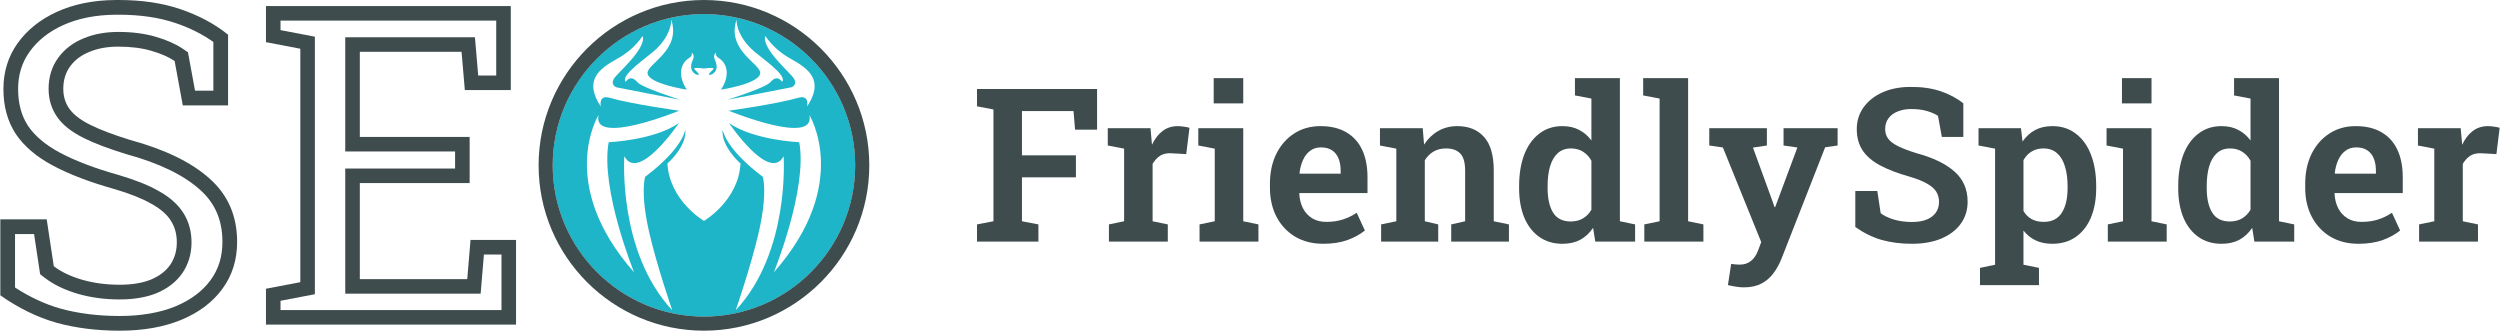
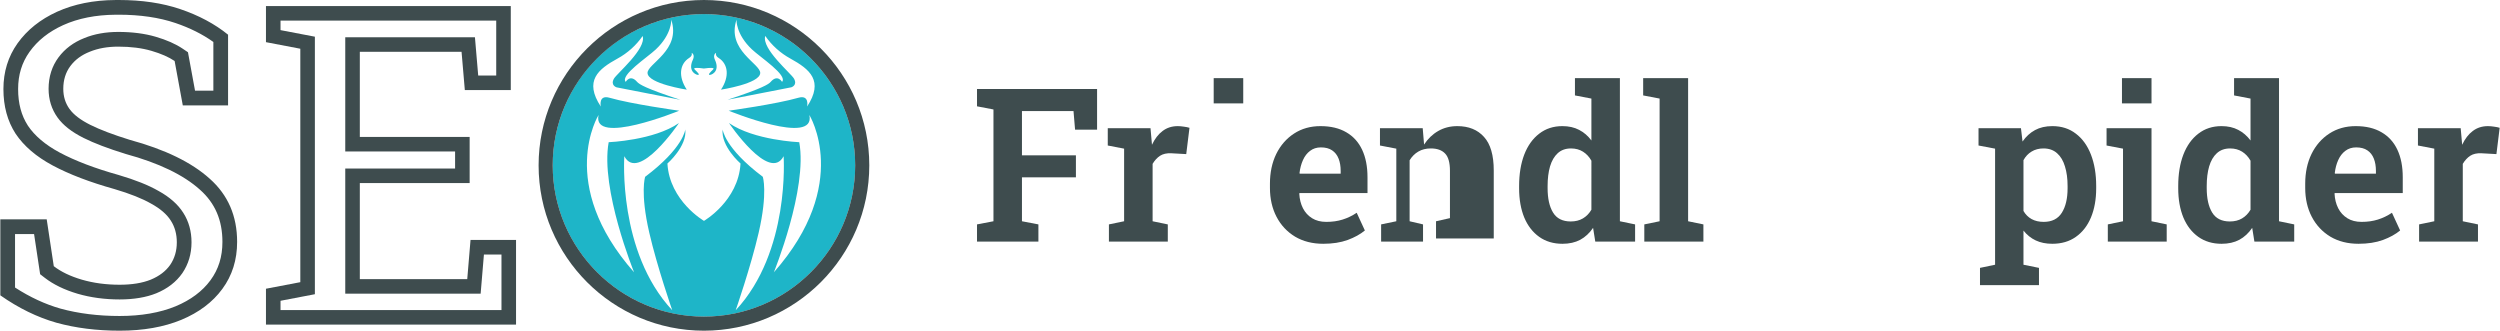
<svg xmlns="http://www.w3.org/2000/svg" version="1.1" id="Слой_1" x="0px" y="0px" viewBox="0 0 756 100" enable-background="new 0 0 756 100" xml:space="preserve">
  <g>
    <path fill="#3E4C4E" d="M35.886,4.446c6.47,0,12.244,0.844,17.161,2.51c4.37,1.48,8.22,3.405,11.473,5.736v14.73h-5.543l-1.8-9.785   L56.84,15.8l-1.548-1.044c-2.186-1.475-4.886-2.67-8.254-3.654c-3.287-0.961-7.078-1.448-11.268-1.448   c-3.818,0-7.285,0.629-10.239,1.844c-3.267,1.282-5.898,3.242-7.821,5.826c-2.003,2.692-3.018,5.9-3.018,9.534   c0,3.254,0.91,6.171,2.704,8.671c1.69,2.354,4.276,4.38,7.904,6.193c3.183,1.592,7.314,3.167,12.777,4.856   c9.915,2.697,17.44,6.319,22.397,10.793c4.567,4.049,6.787,9.21,6.787,15.777c0,4.504-1.181,8.295-3.616,11.6   c-2.437,3.325-5.985,5.975-10.528,7.868c-4.737,1.95-10.437,2.938-16.943,2.938c-6.475,0-12.507-0.756-17.889-2.235   c-4.628-1.318-9.241-3.457-13.738-6.37V70.781h5.758l1.565,10.378l0.266,1.761l1.408,1.091c2.615,2.025,5.963,3.648,9.965,4.828   c3.907,1.137,8.168,1.713,12.665,1.713c4.294,0,8.022-0.626,11.116-1.874c3.366-1.392,5.998-3.424,7.851-6.077   c1.842-2.699,2.776-5.835,2.776-9.32c0-3.348-0.843-6.358-2.484-8.914c-1.608-2.556-4.156-4.801-7.498-6.632   c-3.051-1.75-6.99-3.325-12.102-4.833c-7.134-1.997-13.123-4.279-17.802-6.785c-4.31-2.31-7.547-5.058-9.588-8.114   C6.449,34.921,5.48,31.297,5.48,26.925c0-4.304,1.129-7.984,3.446-11.242c2.458-3.439,5.79-6.086,10.172-8.085   c4.529-2.047,9.856-3.105,15.858-3.146L35.886,4.446 M35.886,0c-0.325,0-0.654,0.002-0.982,0.006   C28.269,0.05,22.39,1.231,17.268,3.546c-5.077,2.316-9.063,5.5-11.959,9.552c-2.85,4.008-4.275,8.617-4.275,13.827   c0,5.21,1.227,9.708,3.675,13.493c2.497,3.74,6.236,6.947,11.221,9.618c4.989,2.672,11.225,5.054,18.703,7.147   c4.678,1.38,8.371,2.85,11.088,4.408c2.763,1.514,4.742,3.228,5.947,5.143c1.201,1.87,1.801,4.052,1.801,6.546   c0,2.583-0.665,4.854-2.003,6.813c-1.338,1.915-3.295,3.406-5.879,4.475c-2.538,1.024-5.677,1.536-9.416,1.536   c-4.1,0-7.904-0.512-11.423-1.536c-3.473-1.024-6.3-2.383-8.485-4.075l-2.136-14.161H0.1v22.978   c5.525,3.874,11.18,6.635,16.967,8.283C22.9,99.199,29.268,100,36.173,100c7.125,0,13.334-1.091,18.635-3.273   c5.343-2.226,9.485-5.344,12.422-9.351c2.987-4.052,4.476-8.795,4.476-14.228c0-7.837-2.759-14.205-8.284-19.104   c-5.476-4.943-13.536-8.862-24.179-11.756c-5.031-1.558-9.017-3.073-11.955-4.542c-2.941-1.469-5.035-3.073-6.281-4.809   c-1.246-1.737-1.87-3.763-1.87-6.078c0-2.672,0.714-4.965,2.139-6.88c1.425-1.915,3.382-3.362,5.879-4.341   c2.493-1.024,5.366-1.536,8.615-1.536c3.785,0,7.125,0.423,10.021,1.269c2.896,0.846,5.233,1.87,7.015,3.072l2.47,13.426h13.691   V10.493c-4.005-3.251-8.839-5.834-14.493-7.749C49.071,0.915,42.875,0,35.886,0L35.886,0z" />
    <path fill="#3E4C4E" d="M142.289,72.561l-0.994,11.843H108.81V55.359h33.212v-13.96H108.81V15.663h30.765l0.99,11.578h13.896V1.835   H80.428v10.917l10.388,1.985v70.593l-10.388,1.985v10.85h75.622V72.561H142.289z M151.646,93.761H84.831v-2.805l6.811-1.302   l3.577-0.684v-3.642V14.737v-3.642l-3.577-0.684L84.831,9.11V6.239h65.226v16.598h-5.449l-0.645-7.549l-0.344-4.028h-4.043H108.81   h-4.404v4.404v25.736v4.404h4.404h28.808v5.153H108.81h-4.404v4.404v29.044v4.404h4.404h32.485h4.05l0.339-4.035l0.655-7.807h5.307   V93.761z" />
    <path fill="#1EB5C8" d="M212.873,4.251c-6.038,0-11.929,1.171-17.508,3.482c-5.579,2.31-10.572,5.648-14.842,9.917   c-4.271,4.27-7.607,9.264-9.917,14.842c-2.311,5.578-3.482,11.468-3.482,17.508c0,25.226,20.523,45.749,45.749,45.749   c25.226,0,45.749-20.523,45.749-45.749S238.099,4.251,212.873,4.251z M234.009,82.348c0,0,10.27-25.236,7.687-39.346   c0,0-13.719-0.559-21.256-5.797c0,0,12.27,18.149,16.522,10.032c0,0,2.052,28.888-14.493,46.59c0,0,4.557-13.108,6.942-23.424   c2.835-12.27,1.255-16.943,1.255-16.943c-11.632-8.74-12.142-14.317-12.142-14.317c-0.577,5.102,5.409,10.305,5.409,10.305   c-0.646,11.322-11.053,17.343-11.053,17.343s-10.406-6.021-11.053-17.343c0,0,5.986-5.203,5.406-10.305   c0,0-0.51,5.577-12.14,14.317c0,0-1.583,4.673,1.255,16.943c2.383,10.316,6.939,23.424,6.939,23.424   c-16.548-17.702-14.493-46.59-14.493-46.59c4.246,8.128,16.522-10.032,16.522-10.032c-7.548,5.253-21.253,5.797-21.253,5.797   c-2.586,14.111,7.684,39.346,7.684,39.346C168.082,55.55,181.004,34.77,181.004,34.77c-2.075,9.522,24.384-1.29,24.384-1.29   s-14.45-2-21.05-3.913c-3.464-1-2.655,2.655-2.655,2.655c-5.119-7.78-0.823-11.284,5.076-14.522   c3.023-1.652,5.618-3.986,7.58-6.818c1.217,3.858-7.841,11.369-8.696,12.922c-1.122,2.029,0.817,2.609,0.817,2.609l19.282,3.768   c-10.56-3.447-12.464-4.713-13.09-5.426c-2.093-2.415-3.435,0-3.435,0c-1.777-1.983,6.525-7.38,9.096-9.809   c4.922-4.638,4.676-8.986,4.676-8.986c3.061,9.281-7.328,13.314-7.174,16.151c0.174,3.215,11.867,5,11.867,5   c-2.623-3.971-2.191-7.754,0.733-9.606c1.136-0.719,0.725-1.536,0.725-1.536c0.672,0.342,0.823,1.151,0.368,2.125   c-1.754,3.754,1.484,4.789,1.754,4.519c0.374-0.374-1.458-1.606-1.333-1.896c0.188-0.426,2.925,0,2.925,0s2.736-0.426,2.925,0   c0.116,0.284-1.71,1.522-1.333,1.896c0.27,0.27,3.493-0.751,1.754-4.519c-0.455-0.965-0.304-1.783,0.365-2.125   c0,0-0.412,0.817,0.725,1.536c2.928,1.852,3.36,5.635,0.733,9.606c0,0,11.696-1.786,11.867-5   c0.154-2.838-10.235-6.876-7.174-16.151c0,0-0.252,4.348,4.676,8.986c2.574,2.429,10.873,7.829,9.096,9.809   c0,0-1.342-2.415-3.435,0c-0.58,0.696-2.493,1.957-13.044,5.409l19.282-3.768c0,0,1.939-0.58,0.817-2.609   c-0.846-1.554-9.905-9.064-8.696-12.922c1.961,2.838,4.557,5.178,7.583,6.835c5.896,3.247,10.195,6.742,5.067,14.522   c0,0,0.826-3.655-2.652-2.655c-6.6,1.913-21.05,3.913-21.05,3.913s26.456,10.812,24.384,1.29   C244.74,34.77,257.662,55.55,234.009,82.348z" />
    <path fill="#3E4C4E" d="M212.873,100c-27.57,0-50-22.429-50-50.001c0-27.57,22.43-49.999,50-49.999s50,22.429,50,49.999   C262.873,77.571,240.443,100,212.873,100z M212.873,4.267c-25.217,0-45.733,20.516-45.733,45.732   c0,25.218,20.516,45.734,45.733,45.734s45.733-20.516,45.733-45.734C258.606,24.783,238.09,4.267,212.873,4.267z" />
    <rect x="367.02" y="23.628" fill="#3E4C4E" width="8.935" height="7.636" />
    <rect x="641.682" y="23.628" fill="#3E4C4E" width="8.935" height="7.636" />
    <polygon fill="#3E4C4E" points="295.447,73.054 295.447,67.858 300.422,66.908 300.422,33.101 295.447,32.151 295.447,26.923    331.756,26.923 331.756,39.216 325.103,39.216 324.627,33.577 309.04,33.577 309.04,46.979 325.357,46.979 325.357,53.632    309.04,53.632 309.04,66.908 314.014,67.858 314.014,73.054  " />
    <path fill="#3E4C4E" d="M335.337,73.054v-5.196l4.594-0.951V44.951l-4.944-0.95v-5.228h12.927l0.38,4.277l0.063,0.729   c0.867-1.838,1.945-3.232,3.232-4.182c1.289-0.972,2.81-1.457,4.564-1.457c0.57,0,1.182,0.053,1.837,0.158   c0.676,0.085,1.247,0.201,1.71,0.349l-0.982,7.953l-4.53-0.254c-1.373-0.063-2.504,0.19-3.39,0.76   c-0.867,0.57-1.617,1.384-2.249,2.44v17.363l4.594,0.951v5.196H335.337z" />
-     <polygon fill="#3E4C4E" points="362.743,73.054 362.743,67.858 367.338,66.908 367.338,44.951 362.363,44.001 362.363,38.773    375.955,38.773 375.955,66.908 380.549,67.858 380.549,73.054  " />
    <path fill="#3E4C4E" d="M413.532,58.385v-4.784c0-3.231-0.539-5.999-1.617-8.301c-1.078-2.302-2.671-4.066-4.784-5.291   c-2.112-1.246-4.721-1.869-7.826-1.869c-3.021,0-5.681,0.75-7.985,2.25c-2.302,1.5-4.097,3.559-5.386,6.178   c-1.267,2.619-1.902,5.608-1.902,8.966v1.299c0,3.274,0.667,6.189,1.997,8.745c1.33,2.535,3.199,4.531,5.607,5.988   c2.43,1.436,5.27,2.154,8.524,2.154c2.788,0,5.238-0.38,7.35-1.14c2.112-0.782,3.854-1.743,5.227-2.883l-2.471-5.355   c-1.352,0.908-2.778,1.595-4.277,2.059c-1.478,0.465-3.115,0.697-4.912,0.697c-1.689,0-3.125-0.37-4.308-1.109   c-1.182-0.739-2.102-1.743-2.756-3.01c-0.656-1.289-1.026-2.756-1.11-4.404l0.063-0.19H413.532z M394.016,48.405   c0.526-1.183,1.246-2.112,2.154-2.788c0.908-0.697,1.995-1.045,3.262-1.045c1.395,0,2.525,0.296,3.39,0.887   c0.887,0.591,1.543,1.426,1.965,2.503c0.422,1.056,0.634,2.302,0.634,3.739v0.824h-12.357l-0.096-0.158   C393.138,50.886,393.487,49.566,394.016,48.405z" />
-     <path fill="#3E4C4E" d="M417.651,73.054v-5.196l4.594-0.951V44.951l-4.944-0.95v-5.228h12.927l0.413,4.943   c1.141-1.753,2.556-3.116,4.245-4.087c1.711-0.993,3.645-1.489,5.798-1.489c3.443,0,6.136,1.088,8.079,3.264   c1.965,2.154,2.947,5.544,2.947,10.17v15.335l4.594,0.951v5.196h-17.457v-5.196l4.212-0.951V51.636c0-2.45-0.485-4.182-1.456-5.196   c-0.972-1.035-2.419-1.553-4.34-1.553c-1.437,0-2.693,0.317-3.771,0.951c-1.056,0.612-1.932,1.489-2.63,2.63v18.44l4.056,0.951   v5.196H417.651z" />
+     <path fill="#3E4C4E" d="M417.651,73.054v-5.196l4.594-0.951V44.951l-4.944-0.95v-5.228h12.927l0.413,4.943   c1.141-1.753,2.556-3.116,4.245-4.087c1.711-0.993,3.645-1.489,5.798-1.489c3.443,0,6.136,1.088,8.079,3.264   c1.965,2.154,2.947,5.544,2.947,10.17v15.335v5.196h-17.457v-5.196l4.212-0.951V51.636c0-2.45-0.485-4.182-1.456-5.196   c-0.972-1.035-2.419-1.553-4.34-1.553c-1.437,0-2.693,0.317-3.771,0.951c-1.056,0.612-1.932,1.489-2.63,2.63v18.44l4.056,0.951   v5.196H417.651z" />
    <path fill="#3E4C4E" d="M489.857,66.908v-43.28h-8.617h-4.975v5.228l4.975,0.951V42.48c-1.035-1.394-2.271-2.461-3.708-3.2   c-1.435-0.761-3.125-1.141-5.068-1.141c-2.704,0-5.038,0.76-7.003,2.281c-1.965,1.5-3.475,3.612-4.531,6.337   c-1.035,2.725-1.552,5.893-1.552,9.505v0.665c0,3.359,0.517,6.305,1.552,8.84c1.056,2.514,2.567,4.467,4.531,5.862   c1.965,1.394,4.31,2.091,7.035,2.091c2.048,0,3.832-0.401,5.353-1.204c1.521-0.824,2.821-2.028,3.897-3.612l0.665,4.15h12.04   v-5.196L489.857,66.908z M481.239,63.422c-0.676,1.141-1.532,2.017-2.567,2.63c-1.035,0.613-2.26,0.919-3.675,0.919   c-2.471,0-4.255-0.898-5.355-2.693c-1.098-1.795-1.647-4.246-1.647-7.351v-0.665c0-2.26,0.243-4.235,0.73-5.925   c0.507-1.711,1.278-3.042,2.313-3.992c1.056-0.972,2.397-1.457,4.023-1.457c1.395,0,2.61,0.328,3.645,0.982   c1.035,0.655,1.88,1.563,2.534,2.725V63.422z" />
    <polygon fill="#3E4C4E" points="497.239,73.054 497.239,67.858 501.865,66.908 501.865,29.806 496.892,28.856 496.892,23.628    510.484,23.628 510.484,66.908 515.109,67.858 515.109,73.054  " />
-     <path fill="#3E4C4E" d="M527.308,86.9c-0.719,0-1.521-0.074-2.408-0.222c-0.867-0.127-1.658-0.285-2.377-0.475l0.982-6.4   c0.38,0.063,0.824,0.116,1.332,0.158c0.528,0.042,0.95,0.063,1.267,0.063c1.352,0,2.493-0.38,3.421-1.141   c0.93-0.76,1.647-1.838,2.154-3.232l0.919-2.44l-11.595-28.61l-4.12-0.602v-5.228h17.426v5.228l-4.212,0.634l5.67,15.557   l0.856,2.44h0.189l6.718-18.028l-4.184-0.602v-5.228h16.35v5.228l-3.771,0.539l-13.181,33.648   c-0.633,1.605-1.435,3.063-2.408,4.372c-0.95,1.331-2.165,2.387-3.643,3.168C531.235,86.509,529.44,86.9,527.308,86.9z" />
-     <path fill="#3E4C4E" d="M578.156,73.72c-3.275,0-6.296-0.38-9.063-1.141c-2.745-0.782-5.427-2.091-8.048-3.929V57.751h6.655   l1.013,6.717c1.036,0.803,2.377,1.447,4.025,1.933c1.669,0.486,3.473,0.729,5.418,0.729c1.774,0,3.262-0.243,4.466-0.729   c1.226-0.507,2.154-1.214,2.788-2.123c0.634-0.93,0.95-2.007,0.95-3.232c0-1.183-0.285-2.218-0.854-3.105   c-0.571-0.908-1.51-1.721-2.821-2.44c-1.289-0.739-3.041-1.436-5.26-2.091c-3.547-0.993-6.505-2.123-8.872-3.39   c-2.365-1.267-4.138-2.788-5.323-4.562c-1.161-1.795-1.741-3.929-1.741-6.4c0-2.471,0.676-4.658,2.028-6.559   c1.372-1.922,3.262-3.432,5.67-4.531c2.43-1.098,5.218-1.658,8.365-1.679c3.506-0.042,6.601,0.391,9.283,1.299   c2.682,0.908,4.975,2.133,6.875,3.675v10.139h-6.494l-1.172-6.369c-0.845-0.57-1.954-1.056-3.327-1.457   c-1.373-0.401-2.958-0.602-4.753-0.602c-1.541,0-2.904,0.243-4.086,0.729c-1.184,0.465-2.112,1.151-2.788,2.059   c-0.676,0.908-1.015,1.996-1.015,3.264c0,1.098,0.296,2.059,0.887,2.883c0.593,0.824,1.584,1.584,2.979,2.281   c1.393,0.697,3.284,1.415,5.67,2.154c5.049,1.373,8.872,3.232,11.469,5.576c2.621,2.324,3.929,5.344,3.929,9.061   c0,2.577-0.707,4.827-2.123,6.749c-1.393,1.901-3.358,3.38-5.892,4.436C584.481,73.202,581.536,73.72,578.156,73.72z" />
    <path fill="#3E4C4E" d="M632.303,46.757c-1.056-2.725-2.577-4.837-4.564-6.337c-1.963-1.521-4.329-2.281-7.096-2.281   c-2.028,0-3.781,0.401-5.259,1.204c-1.478,0.803-2.736,1.954-3.771,3.454l-0.476-4.024h-12.832v5.228l5.007,0.95v35.105   l-4.564,0.95v5.228h17.839v-5.228l-4.69-0.95V69.728c1.036,1.31,2.271,2.302,3.708,2.978c1.437,0.676,3.106,1.014,5.005,1.014   c2.788,0,5.166-0.697,7.129-2.091c1.986-1.394,3.508-3.348,4.564-5.862c1.056-2.535,1.584-5.481,1.584-8.84v-0.665   C633.888,52.65,633.36,49.482,632.303,46.757z M625.238,56.927c0,3.105-0.582,5.576-1.743,7.414   c-1.163,1.838-2.988,2.756-5.481,2.756c-1.415,0-2.641-0.285-3.675-0.855c-1.015-0.57-1.828-1.384-2.441-2.44V48.436   c0.613-1.119,1.426-1.986,2.441-2.598c1.035-0.634,2.239-0.951,3.612-0.951c1.669,0,3.041,0.486,4.119,1.457   c1.078,0.951,1.869,2.281,2.376,3.992c0.528,1.69,0.793,3.665,0.793,5.925V56.927z" />
    <polygon fill="#3E4C4E" points="637.404,73.054 637.404,67.858 641.999,66.908 641.999,44.951 637.024,44.001 637.024,38.773    650.616,38.773 650.616,66.908 655.211,67.858 655.211,73.054  " />
    <path fill="#3E4C4E" d="M689.174,66.908v-43.28h-8.617h-4.975v5.228l4.975,0.951V42.48c-1.035-1.394-2.271-2.461-3.708-3.2   c-1.435-0.761-3.125-1.141-5.068-1.141c-2.704,0-5.038,0.76-7.003,2.281c-1.965,1.5-3.475,3.612-4.53,6.337   c-1.036,2.725-1.554,5.893-1.554,9.505v0.665c0,3.359,0.517,6.305,1.554,8.84c1.054,2.514,2.565,4.467,4.53,5.862   c1.965,1.394,4.31,2.091,7.035,2.091c2.048,0,3.834-0.401,5.353-1.204c1.521-0.824,2.821-2.028,3.897-3.612l0.665,4.15h12.04   v-5.196L689.174,66.908z M680.557,63.422c-0.676,1.141-1.532,2.017-2.567,2.63c-1.035,0.613-2.26,0.919-3.675,0.919   c-2.471,0-4.256-0.898-5.353-2.693c-1.099-1.795-1.649-4.246-1.649-7.351v-0.665c0-2.26,0.243-4.235,0.73-5.925   c0.507-1.711,1.278-3.042,2.313-3.992c1.056-0.972,2.397-1.457,4.023-1.457c1.395,0,2.61,0.328,3.645,0.982   c1.035,0.655,1.88,1.563,2.534,2.725V63.422z" />
    <path fill="#3E4C4E" d="M726.593,58.385v-4.784c0-3.231-0.539-5.999-1.615-8.301c-1.078-2.302-2.673-4.066-4.785-5.291   c-2.112-1.246-4.721-1.869-7.824-1.869c-3.021,0-5.683,0.75-7.985,2.25c-2.302,1.5-4.099,3.559-5.386,6.178   c-1.269,2.619-1.902,5.608-1.902,8.966v1.299c0,3.274,0.665,6.189,1.995,8.745c1.332,2.535,3.201,4.531,5.609,5.988   c2.428,1.436,5.269,2.154,8.522,2.154c2.788,0,5.238-0.38,7.35-1.14c2.112-0.782,3.855-1.743,5.229-2.883l-2.471-5.355   c-1.352,0.908-2.778,1.595-4.277,2.059c-1.48,0.465-3.116,0.697-4.912,0.697c-1.691,0-3.125-0.37-4.31-1.109   c-1.182-0.739-2.102-1.743-2.756-3.01c-0.654-1.289-1.024-2.756-1.108-4.404l0.063-0.19H726.593z M707.076,48.405   c0.528-1.183,1.246-2.112,2.154-2.788c0.909-0.697,1.997-1.045,3.264-1.045c1.393,0,2.523,0.296,3.39,0.887   c0.887,0.591,1.541,1.426,1.965,2.503c0.422,1.056,0.633,2.302,0.633,3.739v0.824h-12.356l-0.096-0.158   C706.2,50.886,706.548,49.566,707.076,48.405z" />
    <path fill="#3E4C4E" d="M731.535,73.054v-5.196l4.594-0.951V44.951l-4.942-0.95v-5.228h12.927l0.38,4.277l0.063,0.729   c0.865-1.838,1.943-3.232,3.232-4.182c1.289-0.972,2.808-1.457,4.562-1.457c0.571,0,1.182,0.053,1.839,0.158   c0.676,0.085,1.245,0.201,1.711,0.349l-0.982,7.953l-4.531-0.254c-1.372-0.063-2.502,0.19-3.39,0.76   c-0.865,0.57-1.615,1.384-2.25,2.44v17.363l4.594,0.951v5.196H731.535z" />
  </g>
</svg>